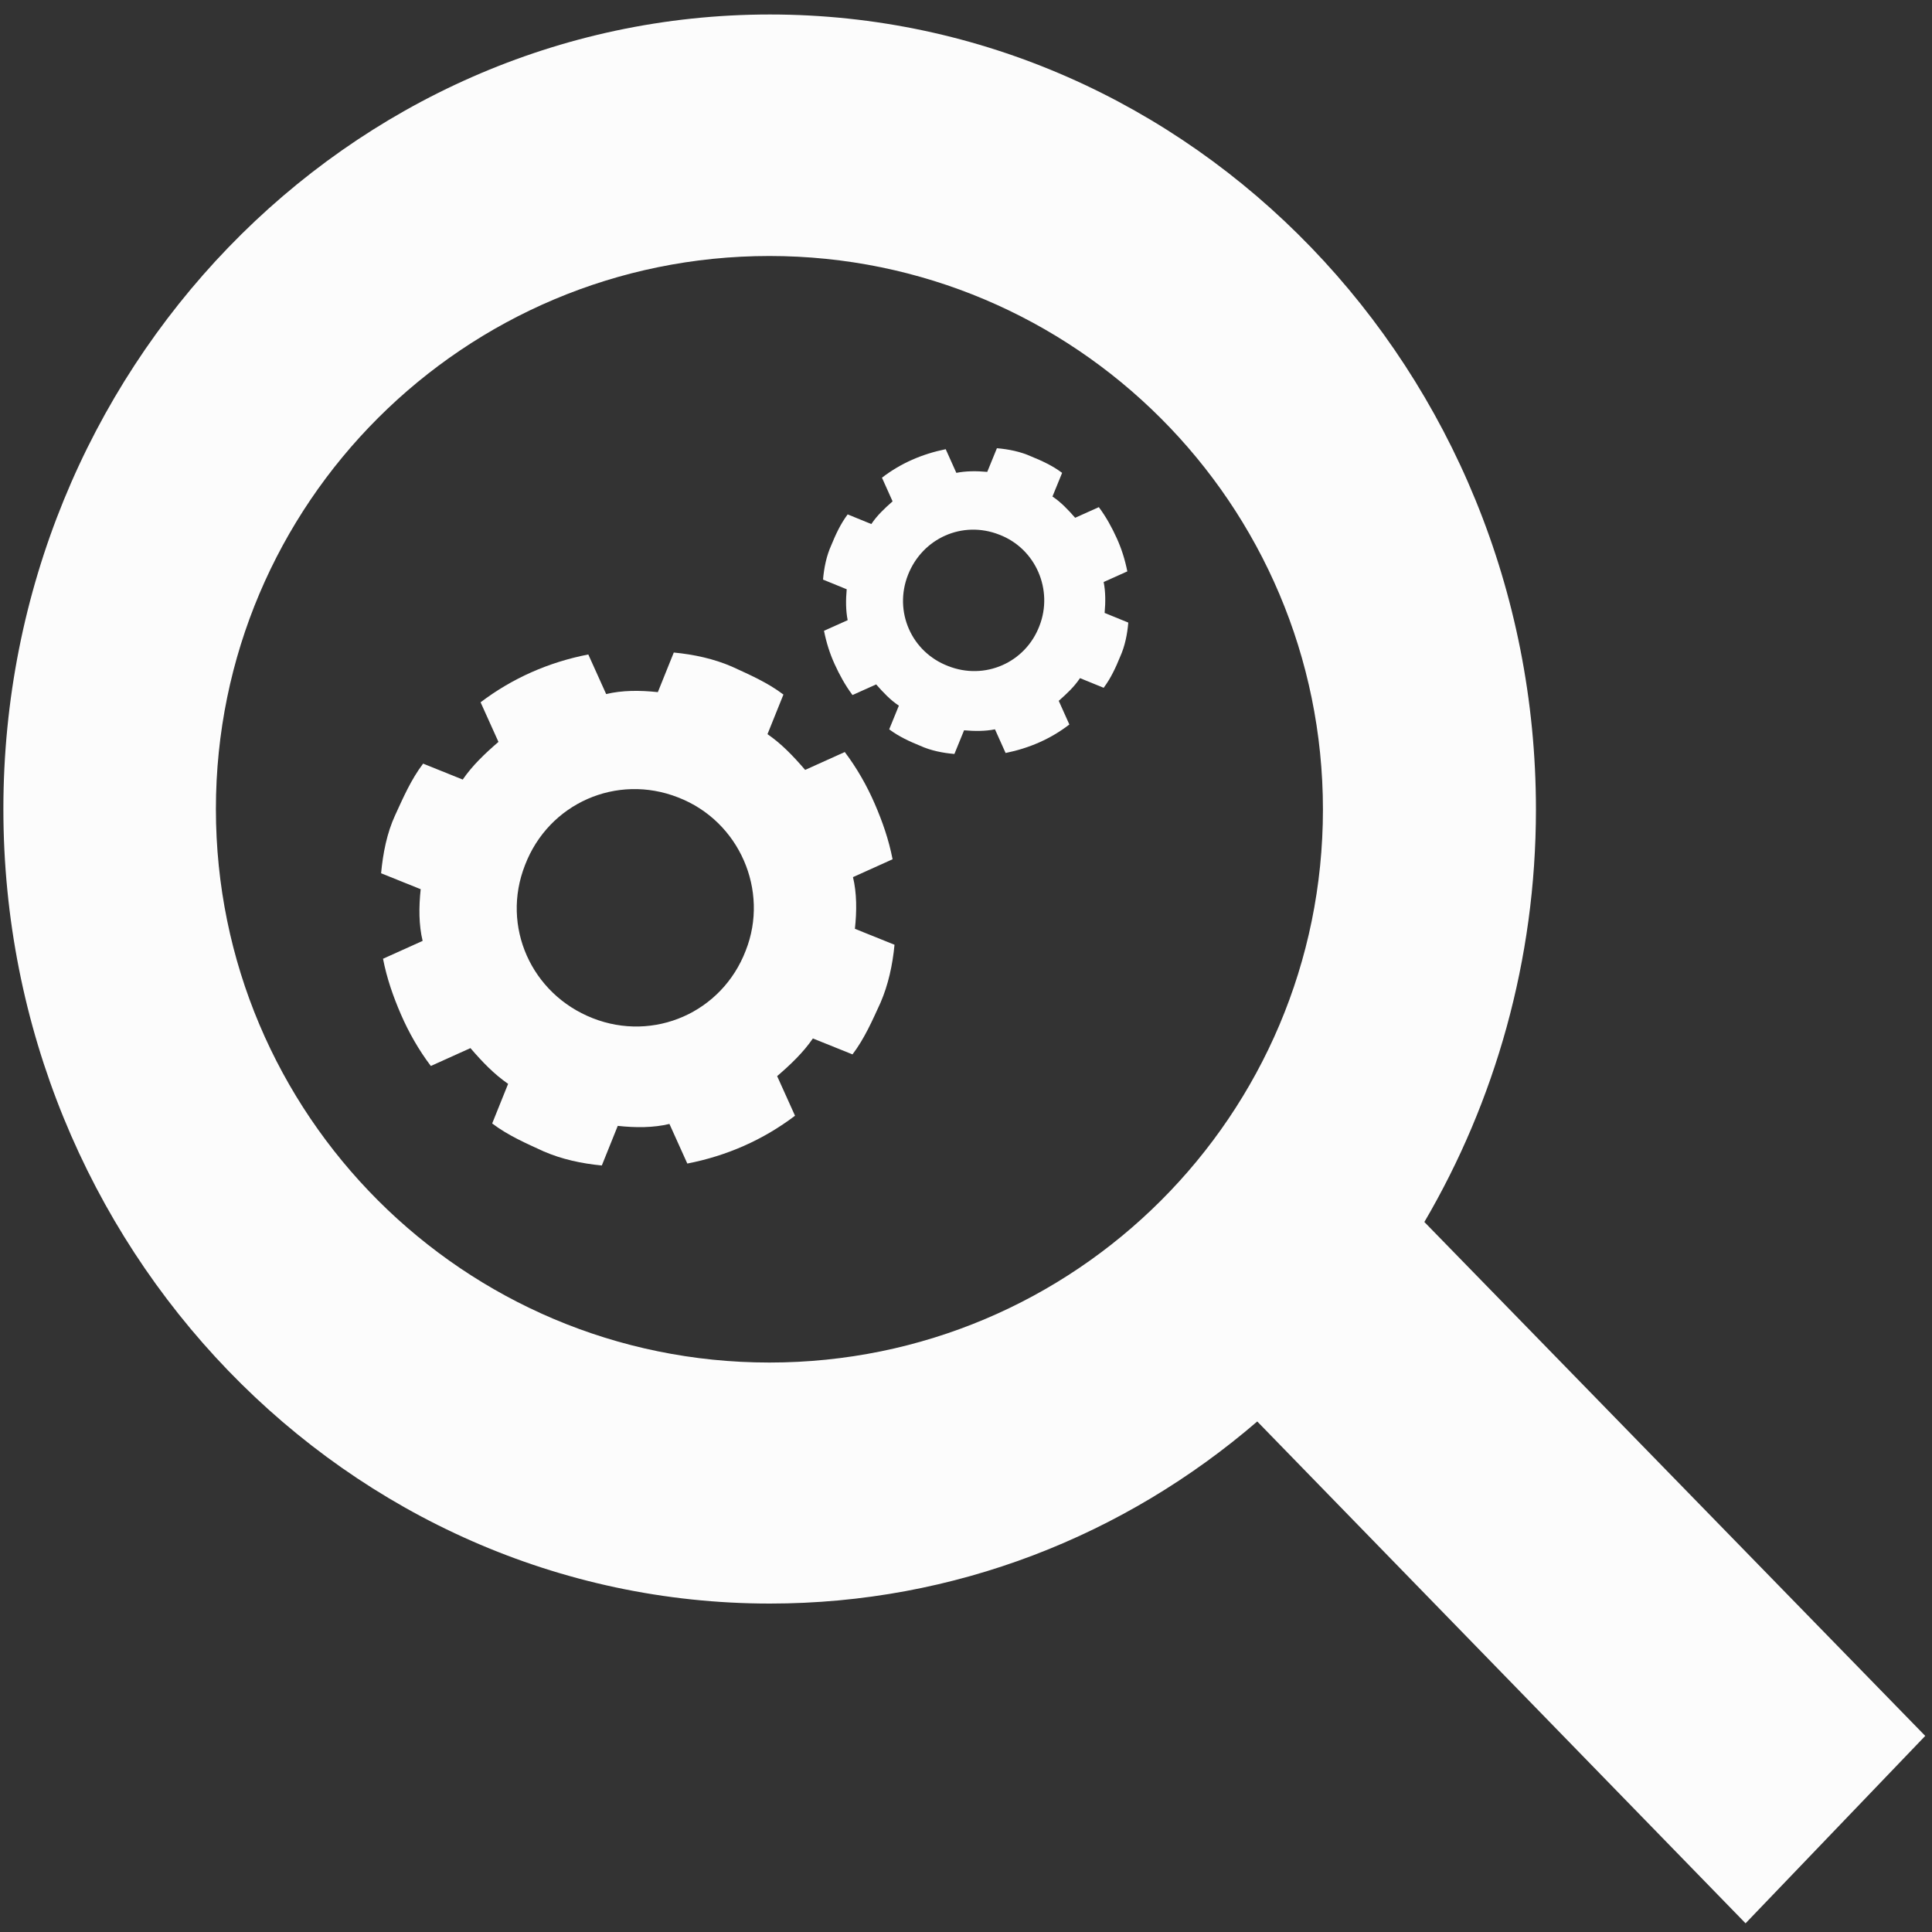
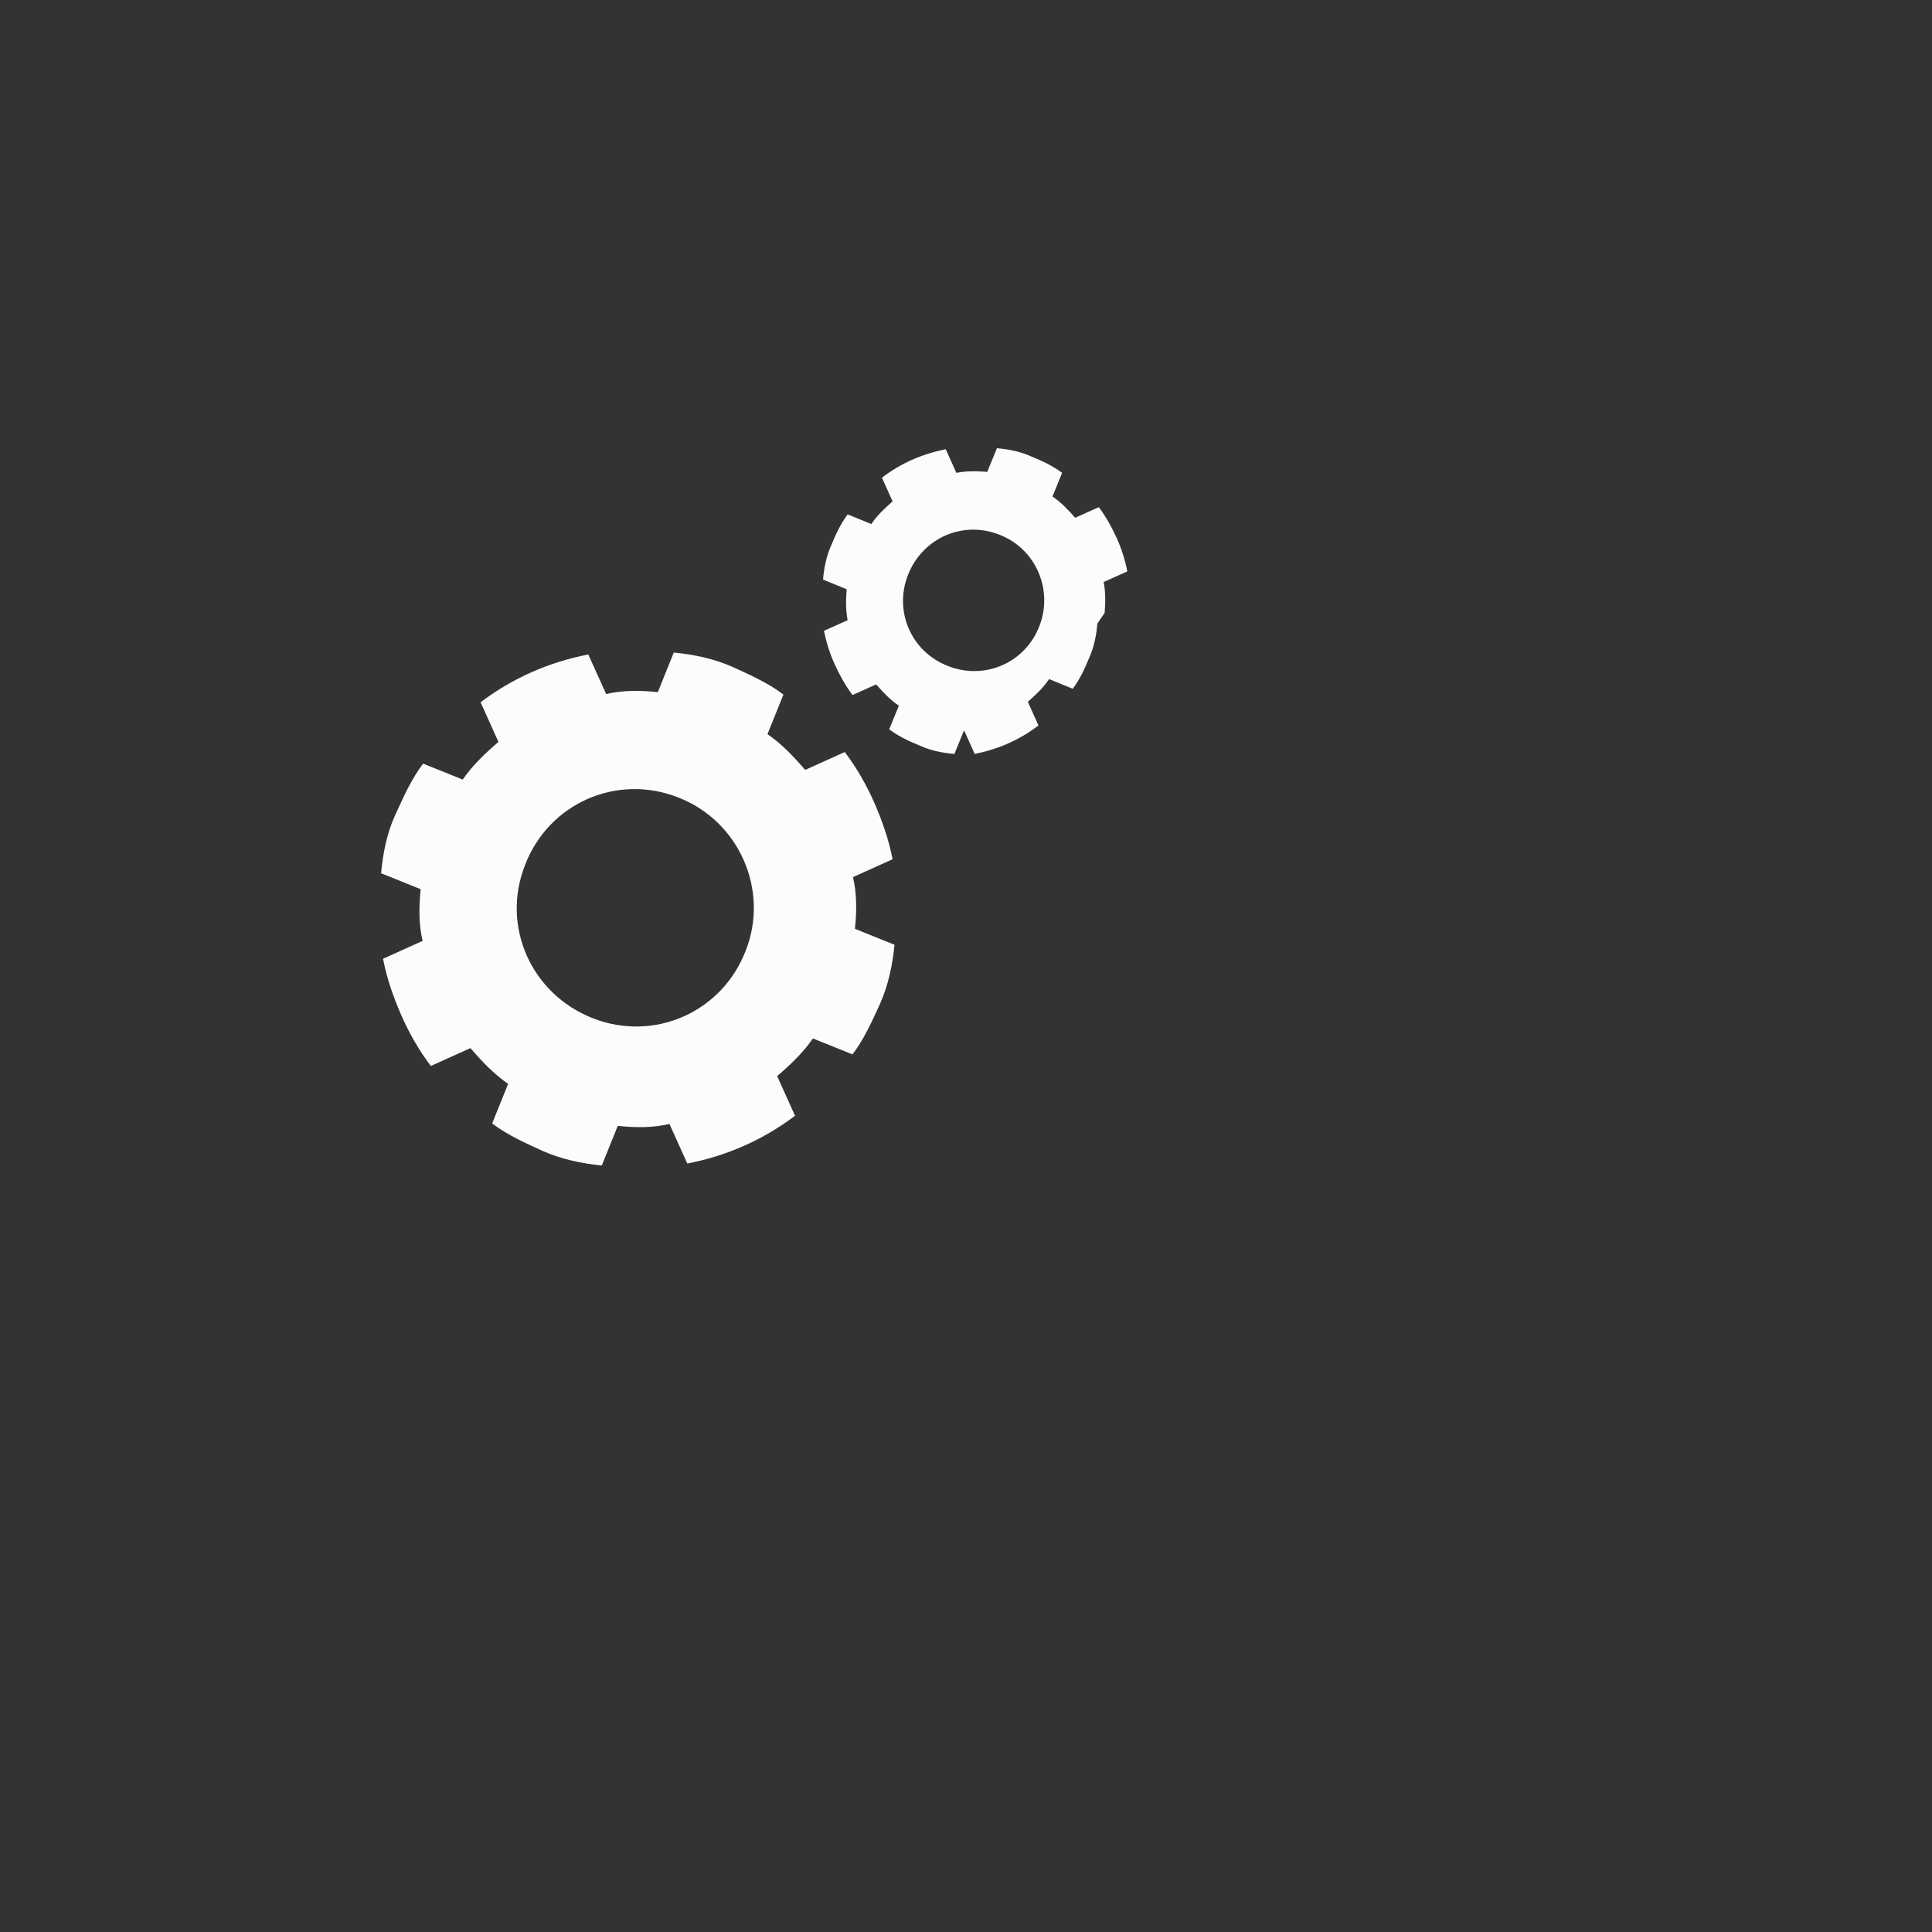
<svg xmlns="http://www.w3.org/2000/svg" version="1.1" id="Layer_1" x="0px" y="0px" viewBox="0 0 400 400" style="enable-background:new 0 0 400 400;" xml:space="preserve">
  <rect x="0" y="0" width="400" height="400" fill="#333333" stroke="none" />
  <style type="text/css">
	.st0{fill:#FCFCFC;}
</style>
-   <path class="st0" d="M294.9,253c14.6-24.9,23.1-54.2,23.1-85.4C318,76.8,246.8,3,159.4,3S0.7,76.8,0.7,167.5S71.9,332,159.4,332  c38.3,0,73.5-14.1,100.9-37.7l101.1,103.9l37.2-38.8L294.9,253z M159.3,282.1c-63.3,0-114.6-51.3-114.6-114.6S96.1,53,159.3,53  s114.6,51.3,114.6,114.6S222.6,282.1,159.3,282.1z" />
  <g>
    <g>
      <path class="st0" d="M177,192.3c0.4-3.7,0.4-7.4-0.4-10.7l8.2-3.7c-0.8-4.1-2.1-7.8-3.7-11.5c-1.6-3.7-3.7-7.4-6.2-10.7l-8.2,3.7    c-2.5-2.9-4.9-5.4-7.8-7.4l3.3-8.2c-3.3-2.5-7-4.1-10.7-5.8c-3.7-1.6-7.8-2.5-12-2.9l-3.3,8.2c-3.7-0.4-7.4-0.4-10.7,0.4l-3.7-8.2    c-8.2,1.6-15.7,4.9-22.3,9.9l3.7,8.2c-2.9,2.5-5.4,4.9-7.4,7.8l-8.2-3.3c-2.5,3.3-4.1,7-5.8,10.7s-2.5,7.8-2.9,12l8.2,3.3    c-0.4,3.7-0.4,7.4,0.4,10.7l-8.2,3.7c0.8,4.1,2.1,7.8,3.7,11.5s3.7,7.4,6.2,10.7l8.2-3.7c2.5,2.9,4.9,5.4,7.8,7.4l-3.3,8.2    c3.3,2.5,7,4.1,10.7,5.8c3.7,1.6,7.8,2.5,12,2.9l3.3-8.2c3.7,0.4,7.4,0.4,10.7-0.4l3.7,8.2c8.2-1.6,15.7-4.9,22.3-9.9l-3.7-8.2    c2.9-2.5,5.4-4.9,7.4-7.8l8.2,3.3c2.5-3.3,4.1-7,5.8-10.7c1.6-3.7,2.5-7.8,2.9-12L177,192.3z M154.4,196.8    c-4.9,12.8-19,19-31.7,14s-19-19-14-31.7c4.9-12.8,19-19,31.7-14C153.1,170,159.3,184.4,154.4,196.8z" />
    </g>
  </g>
  <g>
    <g>
-       <path class="st0" d="M228.7,126.9c0.2-2.2,0.2-4.4-0.2-6.4l4.9-2.2c-0.5-2.5-1.2-4.7-2.2-6.9c-1-2.2-2.2-4.4-3.7-6.4l-4.9,2.2    c-1.5-1.7-2.9-3.2-4.7-4.4l2-4.9c-2-1.5-4.2-2.5-6.4-3.4c-2.2-1-4.7-1.5-7.1-1.7l-2,4.9c-2.2-0.2-4.4-0.2-6.4,0.2l-2.2-4.9    c-4.9,1-9.3,2.9-13.2,5.9l2.2,4.9c-1.7,1.5-3.2,2.9-4.4,4.7l-4.9-2c-1.5,2-2.5,4.2-3.4,6.4c-1,2.2-1.5,4.7-1.7,7.1l4.9,2    c-0.2,2.2-0.2,4.4,0.2,6.4l-4.9,2.2c0.5,2.5,1.2,4.7,2.2,6.9s2.2,4.4,3.7,6.4l4.9-2.2c1.5,1.7,2.9,3.2,4.7,4.4l-2,4.9    c2,1.5,4.2,2.5,6.4,3.4c2.2,1,4.7,1.5,7.1,1.7l2-4.9c2.2,0.2,4.4,0.2,6.4-0.2l2.2,4.9c4.9-1,9.3-2.9,13.2-5.9l-2.2-4.9    c1.7-1.5,3.2-2.9,4.4-4.7l4.9,2c1.5-2,2.5-4.2,3.4-6.4c1-2.2,1.5-4.7,1.7-7.1L228.7,126.9z M215.2,129.6    c-2.9,7.6-11.3,11.3-18.9,8.3c-7.6-2.9-11.3-11.3-8.3-18.9s11.3-11.3,18.9-8.3C214.5,113.6,218.1,122.2,215.2,129.6z" />
+       <path class="st0" d="M228.7,126.9c0.2-2.2,0.2-4.4-0.2-6.4l4.9-2.2c-0.5-2.5-1.2-4.7-2.2-6.9c-1-2.2-2.2-4.4-3.7-6.4l-4.9,2.2    c-1.5-1.7-2.9-3.2-4.7-4.4l2-4.9c-2-1.5-4.2-2.5-6.4-3.4c-2.2-1-4.7-1.5-7.1-1.7l-2,4.9c-2.2-0.2-4.4-0.2-6.4,0.2l-2.2-4.9    c-4.9,1-9.3,2.9-13.2,5.9l2.2,4.9c-1.7,1.5-3.2,2.9-4.4,4.7l-4.9-2c-1.5,2-2.5,4.2-3.4,6.4c-1,2.2-1.5,4.7-1.7,7.1l4.9,2    c-0.2,2.2-0.2,4.4,0.2,6.4l-4.9,2.2c0.5,2.5,1.2,4.7,2.2,6.9s2.2,4.4,3.7,6.4l4.9-2.2c1.5,1.7,2.9,3.2,4.7,4.4l-2,4.9    c2,1.5,4.2,2.5,6.4,3.4c2.2,1,4.7,1.5,7.1,1.7l2-4.9l2.2,4.9c4.9-1,9.3-2.9,13.2-5.9l-2.2-4.9    c1.7-1.5,3.2-2.9,4.4-4.7l4.9,2c1.5-2,2.5-4.2,3.4-6.4c1-2.2,1.5-4.7,1.7-7.1L228.7,126.9z M215.2,129.6    c-2.9,7.6-11.3,11.3-18.9,8.3c-7.6-2.9-11.3-11.3-8.3-18.9s11.3-11.3,18.9-8.3C214.5,113.6,218.1,122.2,215.2,129.6z" />
    </g>
  </g>
</svg>